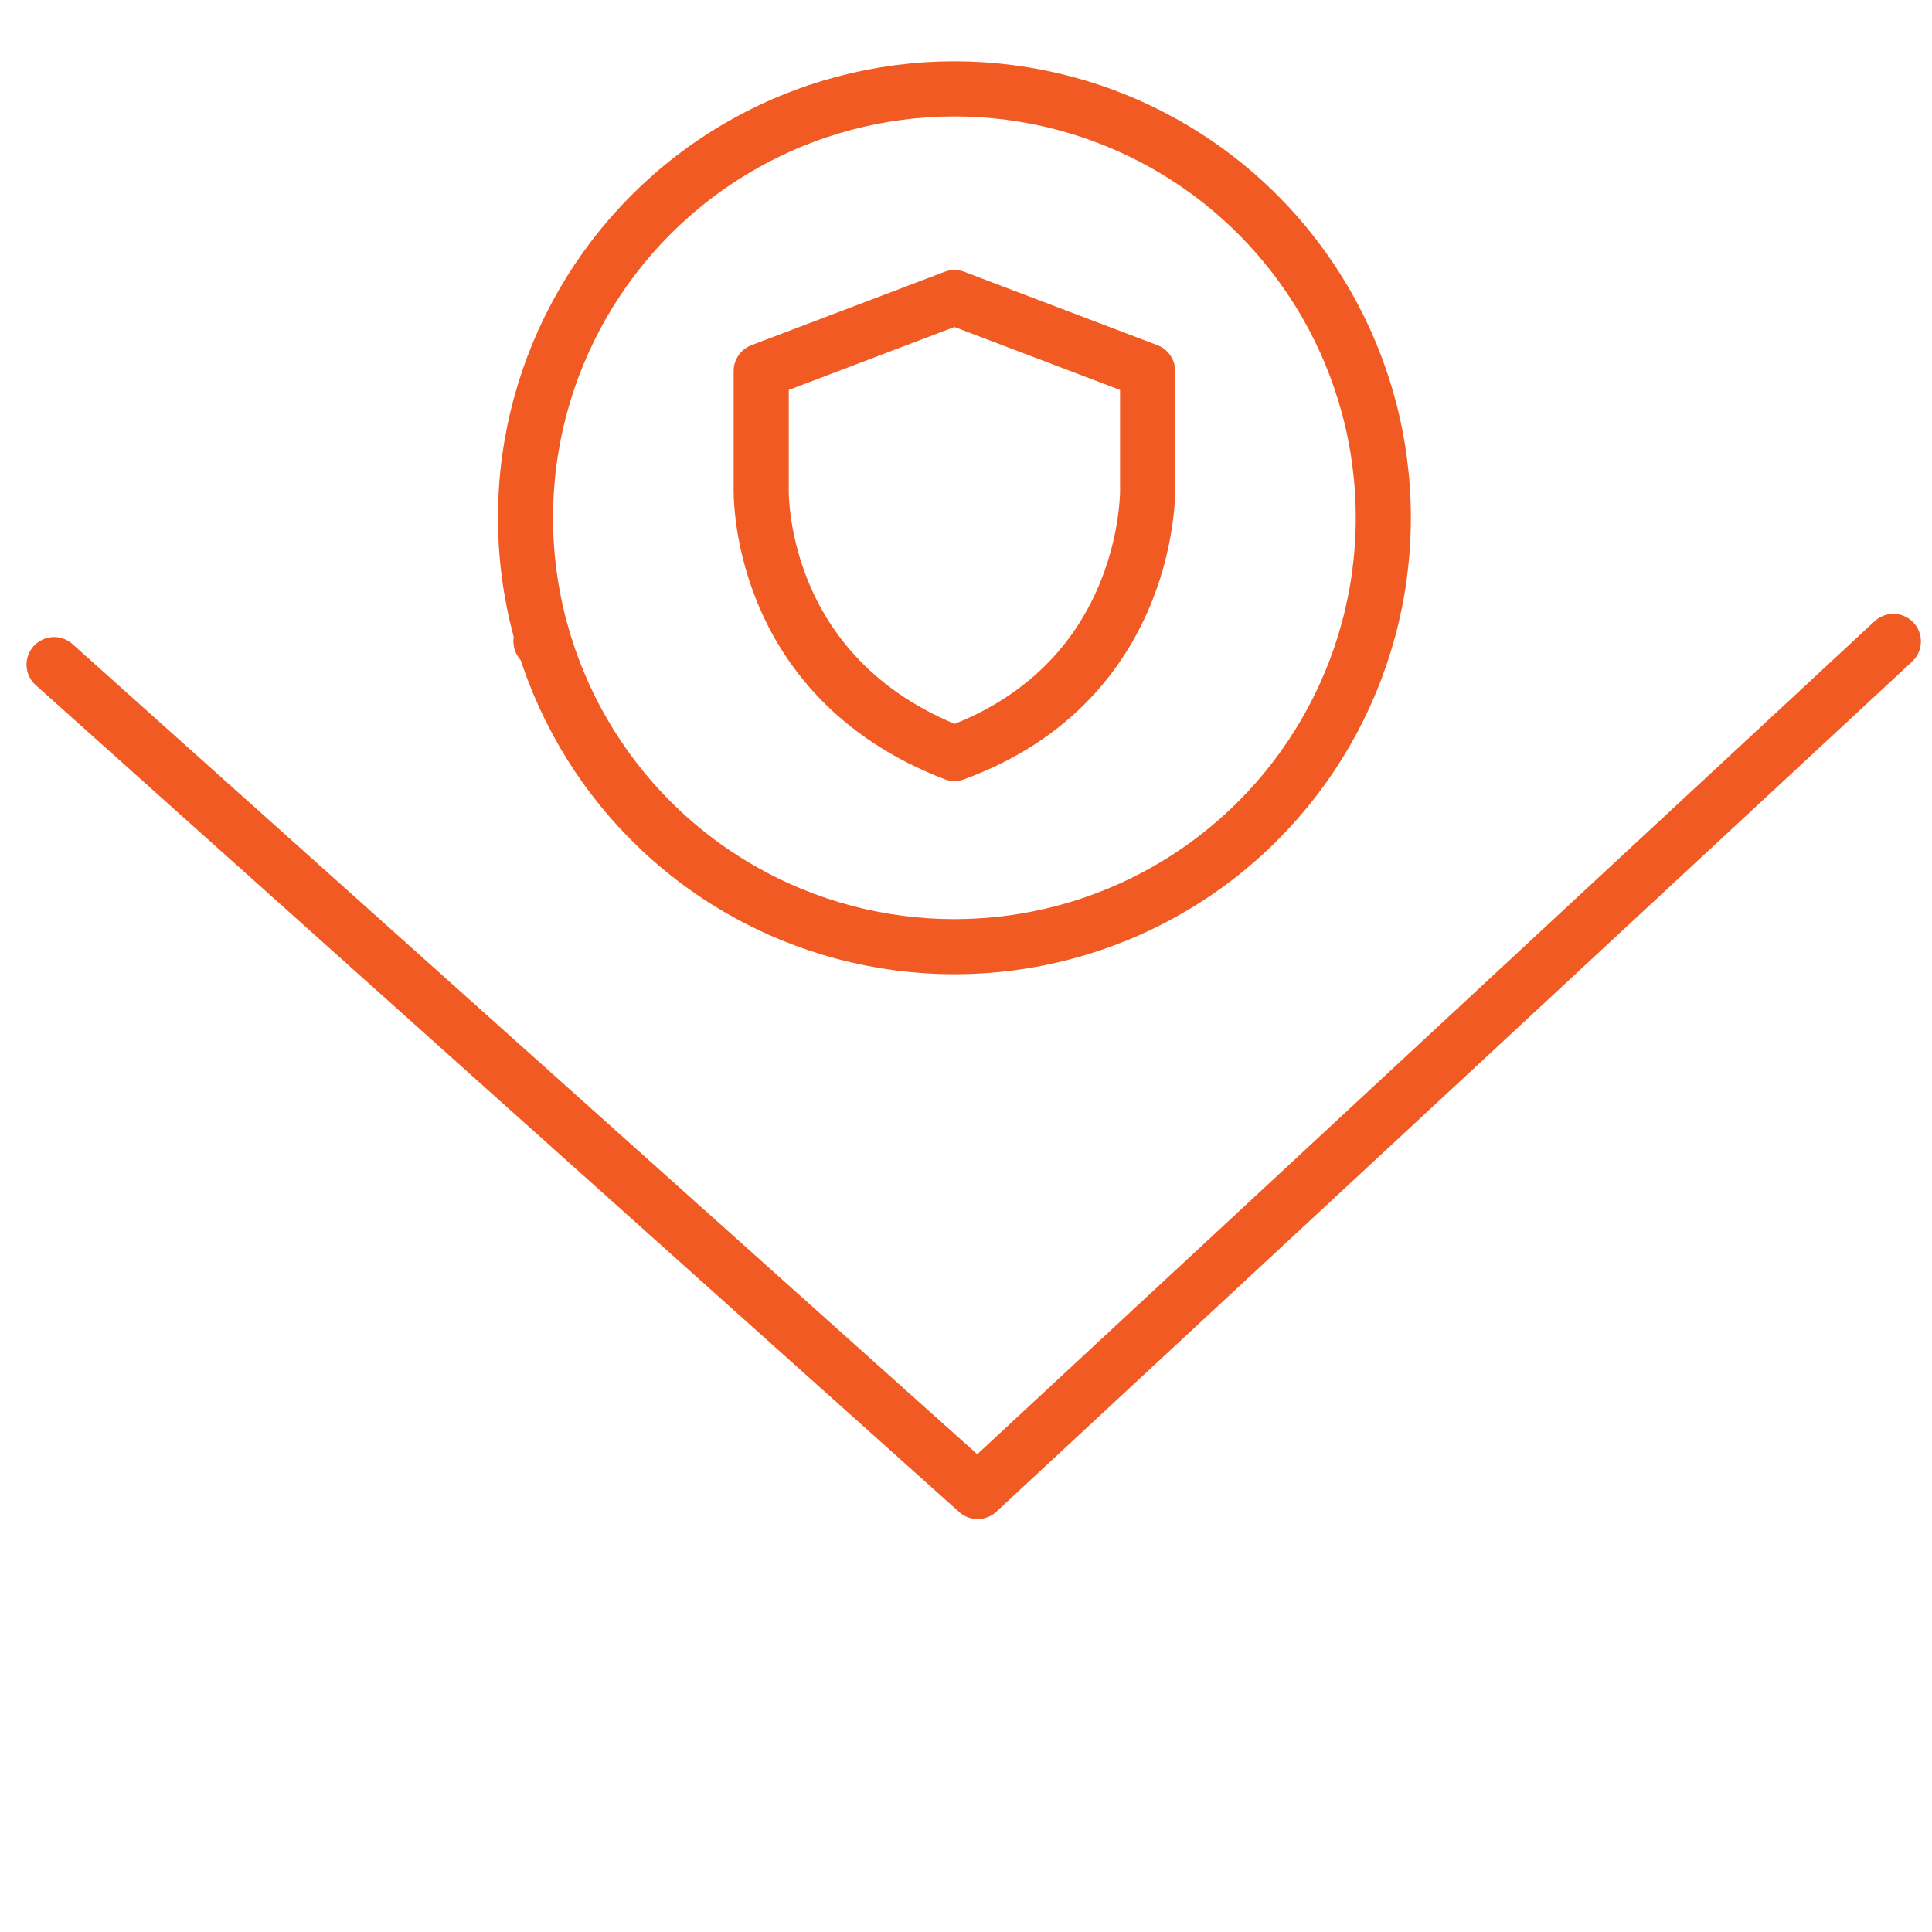
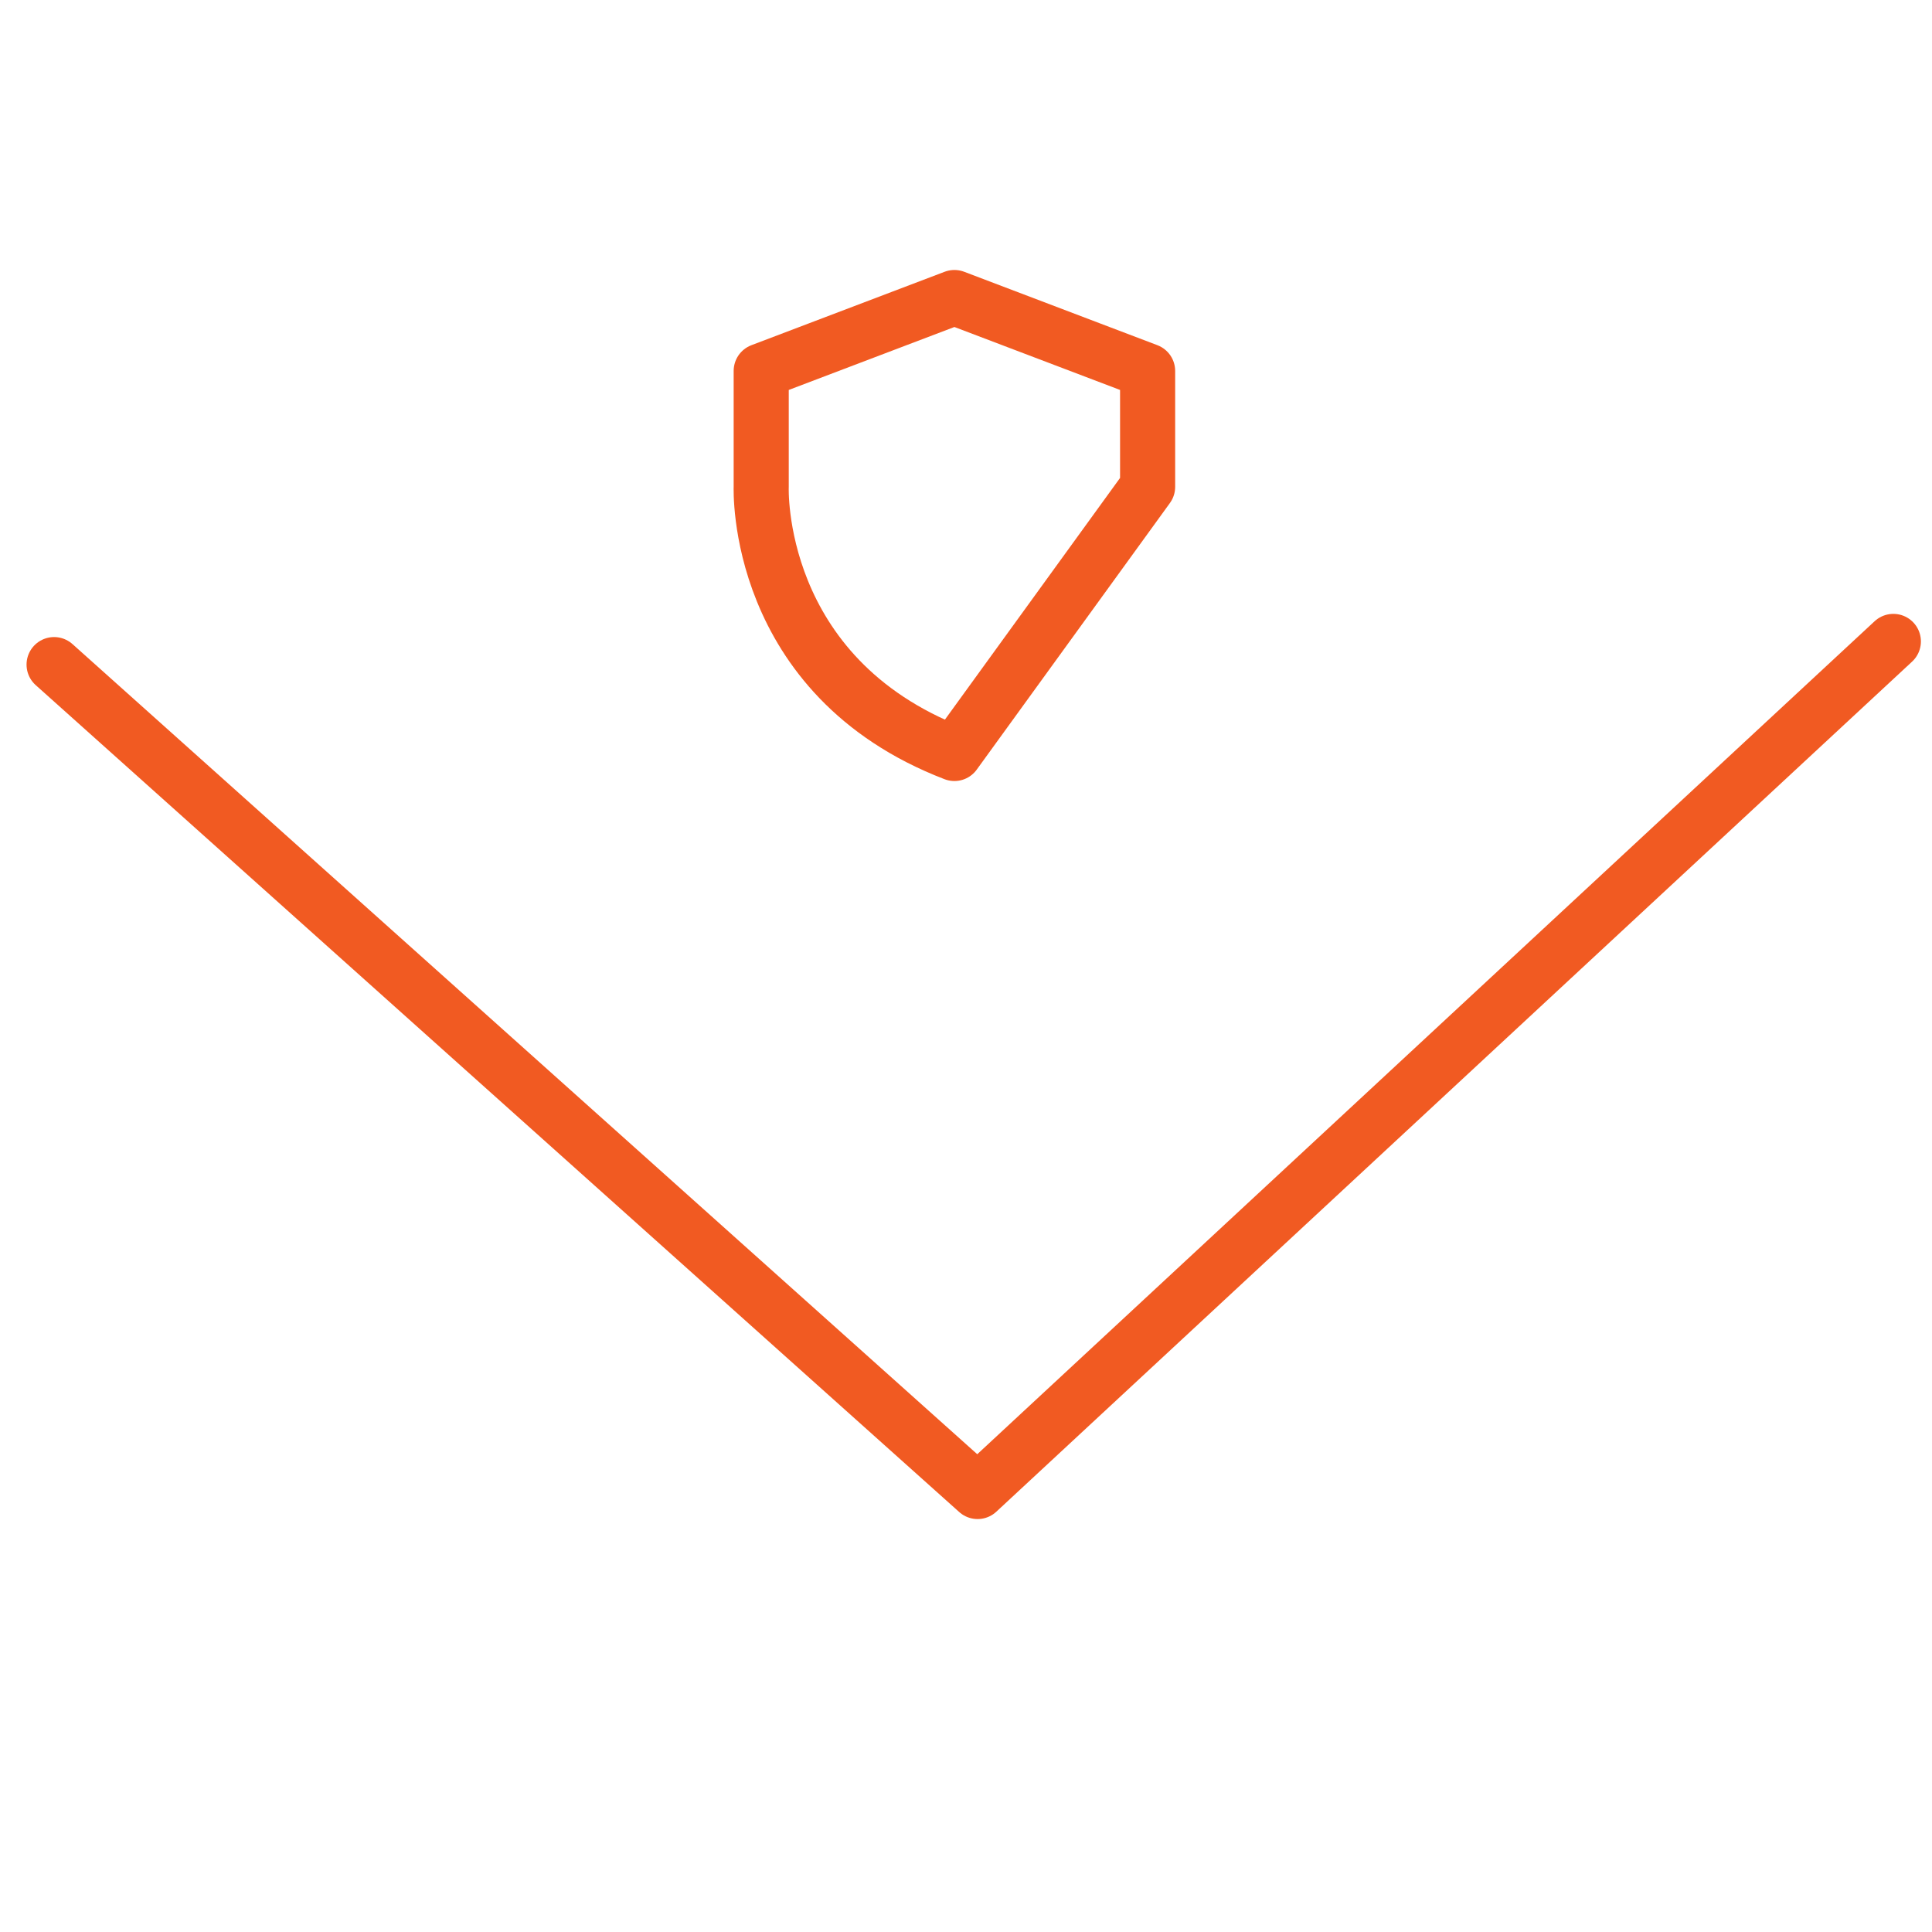
<svg xmlns="http://www.w3.org/2000/svg" id="e9ynIQYBmK71" viewBox="0 0 50 50">
  <style>#e9ynIQYBmK74 {animation: e9ynIQYBmK74_s_do 2000ms linear infinite normal forwards}@keyframes e9ynIQYBmK74_s_do { 0% {stroke-dashoffset: 134.01} 50% {stroke-dashoffset: 0} 100% {stroke-dashoffset: 0}}</style>
  <g>
-     <path d="M24.7,19.5c-5.2-2-5-6.9-5-6.9v-3l5-1.9l5,1.9v3c0-.1.2,5-5,6.9Z" fill="none" stroke="#F15A22 " stroke-width="1.426" stroke-linecap="round" stroke-linejoin="round" stroke-miterlimit="10" />
-     <path id="e9ynIQYBmK74" d="M35.7,16.6h13.3v28.2c0,1.6-1.3,2.9-2.9,2.9h-42.2C2.3,47.7,1,46.4,1,44.8v-28.2h13" fill="none" stroke="#F15A22 " stroke-width="1.426" stroke-linecap="round" stroke-linejoin="round" stroke-miterlimit="10" stroke-dashoffset="134.01" stroke-dasharray="134.01" />
+     <path d="M24.7,19.5c-5.2-2-5-6.9-5-6.9v-3l5-1.9l5,1.9v3Z" fill="none" stroke="#F15A22 " stroke-width="1.426" stroke-linecap="round" stroke-linejoin="round" stroke-miterlimit="10" />
    <polyline points="1.4,17.2 25.3,38.6 49,16.6" fill="none" stroke="#F15A22 " stroke-width="1.426" stroke-linecap="round" stroke-linejoin="round" stroke-miterlimit="10" />
-     <circle r="11.1" transform="translate(24.7 13.4)" fill="none" stroke="#F15A22 " stroke-width="1.426" stroke-linecap="round" stroke-linejoin="round" stroke-miterlimit="10" />
  </g>
</svg>